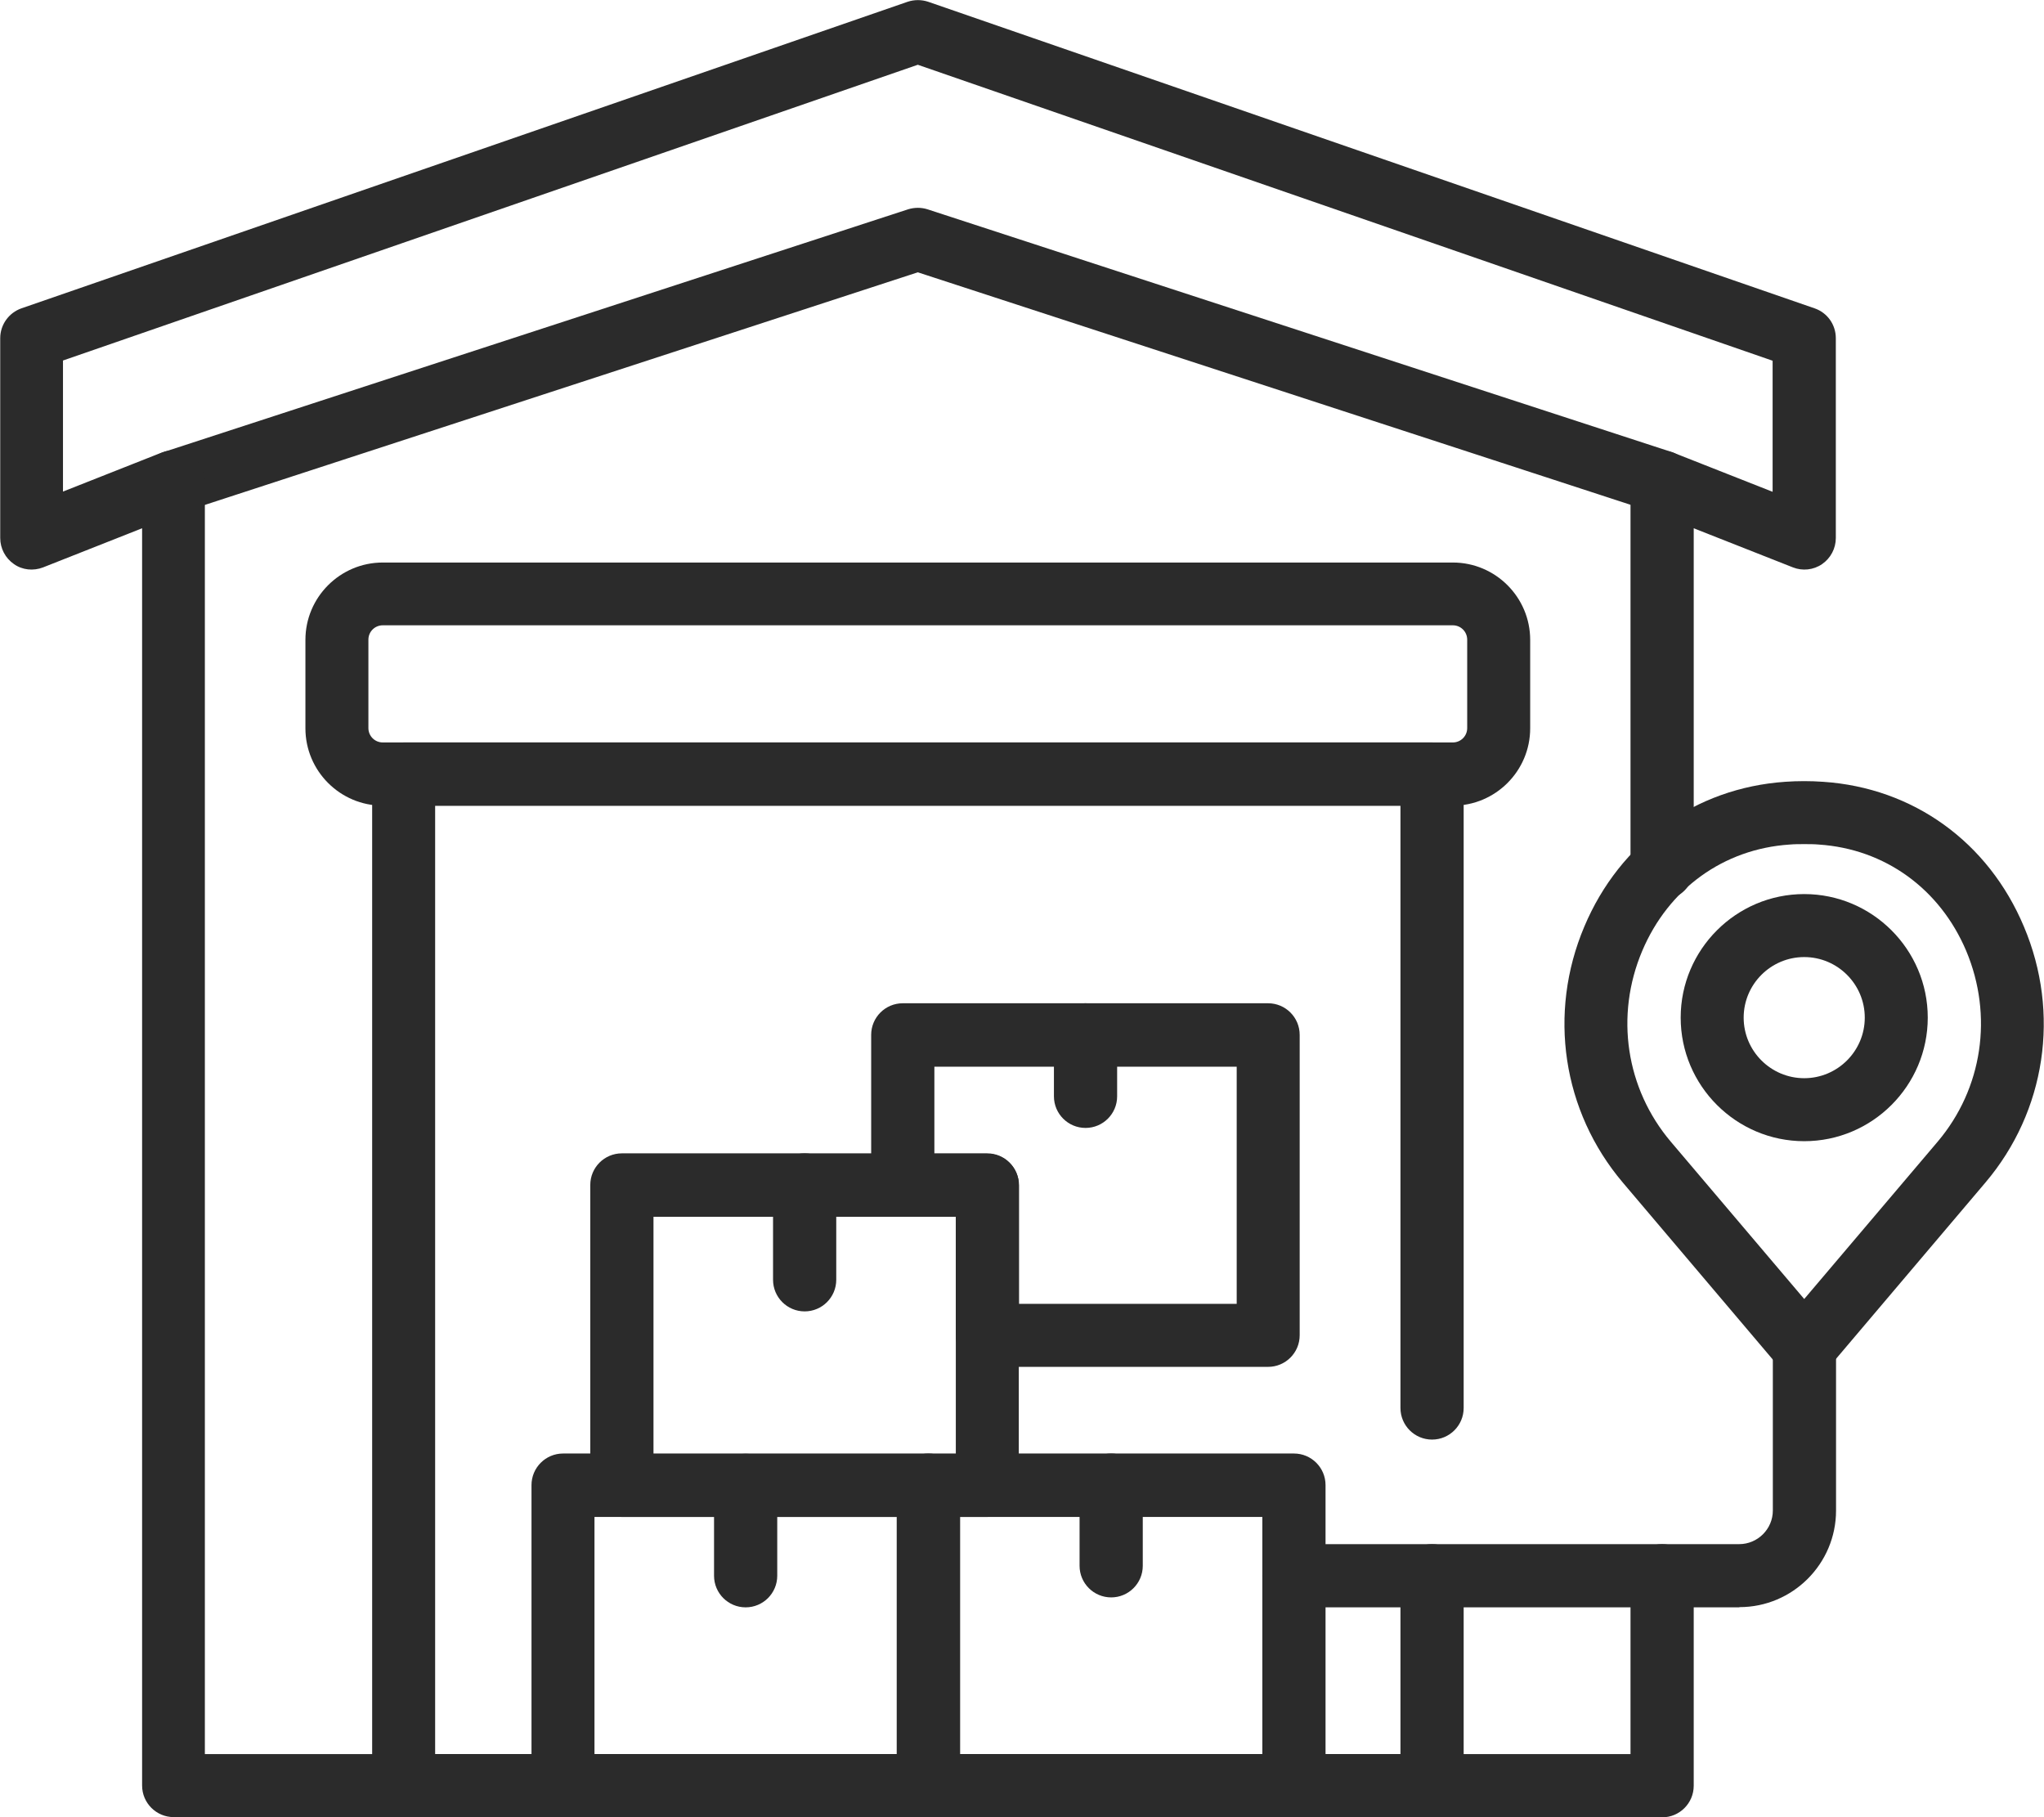
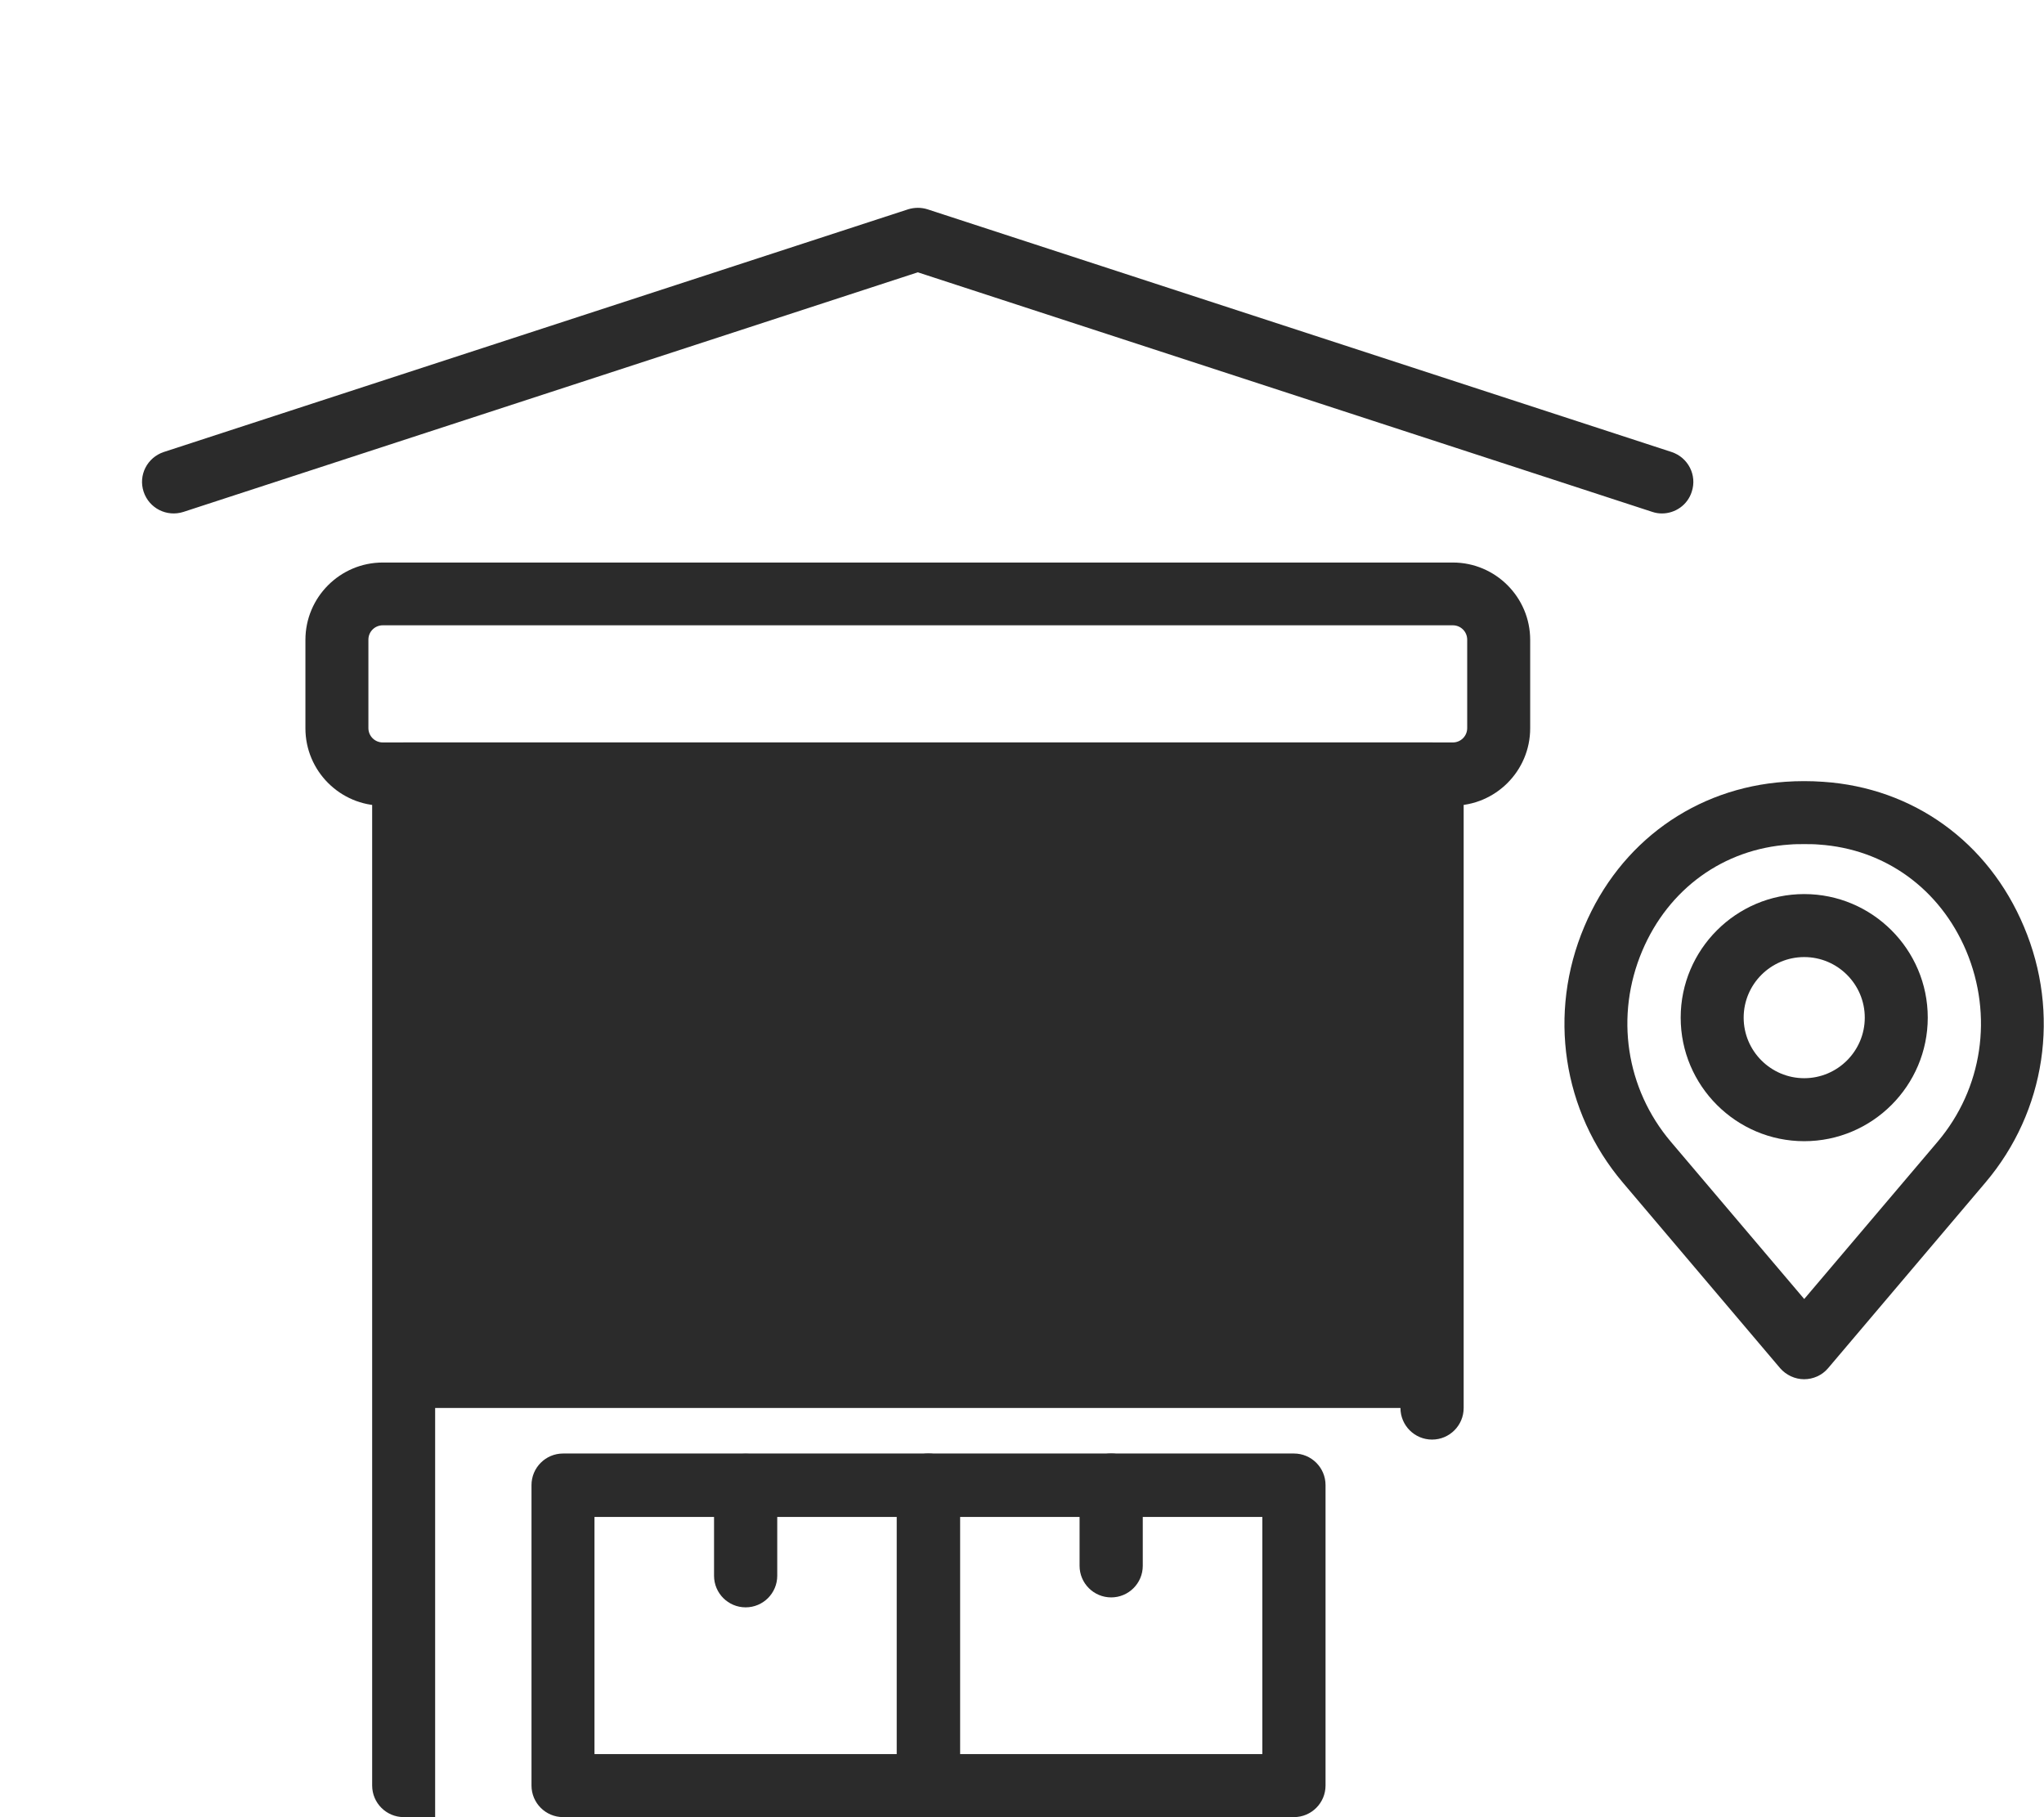
<svg xmlns="http://www.w3.org/2000/svg" id="katman_1" data-name="katman 1" viewBox="0 0 92.49 82.21">
  <defs>
    <style>
      .cls-1 {
        fill: #2b2b2b;
      }
    </style>
  </defs>
-   <path class="cls-1" d="M64.8,82.21H18.27c-.79,0-1.43-.64-1.43-1.43V35.02c0-.79,.64-1.43,1.43-1.43h46.53c.79,0,1.43,.64,1.43,1.43v28.68c0,.79-.64,1.43-1.43,1.43s-1.43-.64-1.43-1.43v-27.25H19.69v42.91H63.37v-8.07c0-.79,.64-1.43,1.43-1.43s1.43,.64,1.43,1.43v9.5c0,.79-.64,1.43-1.43,1.43Z" />
+   <path class="cls-1" d="M64.8,82.21H18.27c-.79,0-1.43-.64-1.43-1.43V35.02c0-.79,.64-1.43,1.43-1.43h46.53c.79,0,1.43,.64,1.43,1.43v28.68c0,.79-.64,1.43-1.43,1.43s-1.43-.64-1.43-1.43H19.69v42.91H63.37v-8.07c0-.79,.64-1.43,1.43-1.43s1.43,.64,1.43,1.43v9.5c0,.79-.64,1.43-1.43,1.43Z" />
  <path class="cls-1" d="M65.74,36.45H17.32c-1.93,0-3.5-1.57-3.5-3.5v-4c0-1.93,1.57-3.5,3.5-3.5h48.42c1.93,0,3.5,1.57,3.5,3.5v4c0,1.93-1.57,3.5-3.5,3.5ZM17.32,28.29c-.36,0-.65,.29-.65,.65v4c0,.36,.29,.65,.65,.65h48.42c.36,0,.65-.29,.65-.65v-4c0-.36-.29-.65-.65-.65H17.32Z" />
  <path class="cls-1" d="M75.21,23.23c-.15,0-.29-.02-.44-.07L41.53,12.32,8.3,23.16c-.75,.24-1.55-.16-1.8-.91-.25-.75,.16-1.55,.91-1.8L41.09,9.47c.29-.09,.6-.09,.88,0l33.67,10.98c.75,.25,1.16,1.05,.91,1.8-.19,.6-.75,.98-1.35,.98Z" />
  <path class="cls-1" d="M42.01,82.21H25.48c-.79,0-1.43-.64-1.43-1.43v-13.59c0-.79,.64-1.43,1.43-1.43h16.53c.79,0,1.43,.64,1.43,1.43v13.59c0,.79-.64,1.43-1.43,1.43Zm-15.11-2.85h13.68v-10.73h-13.68v10.73Z" />
  <path class="cls-1" d="M58.55,82.21h-16.54c-.79,0-1.43-.64-1.43-1.43v-13.59c0-.79,.64-1.43,1.43-1.43h16.54c.79,0,1.43,.64,1.43,1.43v13.59c0,.79-.64,1.43-1.43,1.43Zm-15.11-2.85h13.68v-10.73h-13.68v10.73Z" />
-   <path class="cls-1" d="M44.68,68.63H28.14c-.79,0-1.43-.64-1.43-1.43v-13.59c0-.79,.64-1.43,1.43-1.43h16.53c.79,0,1.43,.64,1.43,1.43v13.59c0,.79-.64,1.43-1.43,1.43Zm-15.11-2.85h13.68v-10.73h-13.68v10.73Z" />
-   <path class="cls-1" d="M57.39,61.84h-12.71c-.79,0-1.43-.64-1.43-1.43v-5.37h-2.4c-.79,0-1.43-.64-1.43-1.43v-6.79c0-.79,.64-1.43,1.43-1.43h16.53c.79,0,1.43,.64,1.43,1.43v13.59c0,.79-.64,1.43-1.43,1.43Zm-11.29-2.85h9.86v-10.73h-13.68v3.94h2.4c.79,0,1.43,.64,1.43,1.43v5.37Z" />
  <path class="cls-1" d="M36.41,59.33c-.79,0-1.43-.64-1.43-1.43v-4.29c0-.79,.64-1.43,1.43-1.43s1.43,.64,1.43,1.43v4.29c0,.79-.64,1.43-1.43,1.43Z" />
  <path class="cls-1" d="M33.74,72.72c-.79,0-1.43-.64-1.43-1.43v-4.09c0-.79,.64-1.43,1.43-1.43s1.43,.64,1.43,1.43v4.09c0,.79-.64,1.43-1.43,1.43Z" />
  <path class="cls-1" d="M50.28,72.27c-.79,0-1.43-.64-1.43-1.43v-3.65c0-.79,.64-1.43,1.43-1.43s1.43,.64,1.43,1.43v3.65c0,.79-.64,1.43-1.43,1.43Z" />
  <path class="cls-1" d="M49.12,51.03c-.79,0-1.43-.64-1.43-1.43v-2.78c0-.79,.64-1.43,1.43-1.43s1.43,.64,1.43,1.43v2.78c0,.79-.64,1.43-1.43,1.43Z" />
  <path class="cls-1" d="M81.64,51.63c-3.08,0-5.59-2.51-5.59-5.59s2.51-5.59,5.59-5.59,5.59,2.51,5.59,5.59-2.51,5.59-5.59,5.59Zm0-8.33c-1.51,0-2.74,1.23-2.74,2.74s1.23,2.74,2.74,2.74,2.74-1.23,2.74-2.74-1.23-2.74-2.74-2.74Z" />
  <path class="cls-1" d="M81.64,62.4c-.42,0-.82-.19-1.09-.5l-7.12-8.4c-2.73-3.22-3.4-7.66-1.74-11.58,1.61-3.82,5.02-6.27,9.09-6.55,.57-.04,1.14-.04,1.71,0,4.08,.27,7.48,2.72,9.09,6.55,1.66,3.92,.99,8.36-1.74,11.58l-7.12,8.4c-.27,.32-.67,.5-1.09,.5Zm0-24.21c-.22,0-.45,0-.67,.02-2.98,.2-5.47,2-6.66,4.81-1.24,2.93-.74,6.23,1.29,8.63l6.04,7.12,6.04-7.12c2.03-2.4,2.52-5.7,1.29-8.63-1.19-2.81-3.68-4.61-6.66-4.81-.22-.02-.44-.02-.66-.02Z" />
-   <path class="cls-1" d="M75.21,82.21H7.86c-.79,0-1.43-.64-1.43-1.43V23.9l-4.48,1.77c-.44,.17-.94,.12-1.32-.15-.39-.27-.62-.71-.62-1.18V15.3c0-.61,.39-1.15,.96-1.35L41.07,.08c.3-.1,.63-.1,.93,0l40.11,13.87c.58,.2,.96,.74,.96,1.35v9.04c0,.47-.23,.91-.62,1.18-.39,.27-.89,.32-1.32,.15l-4.49-1.77v15.38c0,.79-.64,1.43-1.43,1.43s-1.43-.64-1.43-1.43V21.81c0-.47,.23-.91,.62-1.18,.39-.26,.89-.32,1.32-.15l4.49,1.77v-5.93L41.53,2.93,2.85,16.31v5.93l4.48-1.77c.44-.17,.94-.12,1.32,.15,.39,.27,.62,.71,.62,1.18v57.56H73.78v-8.07c0-.79,.64-1.43,1.43-1.43s1.43,.64,1.43,1.43v9.5c0,.79-.64,1.43-1.43,1.43Z" />
-   <path class="cls-1" d="M78.7,72.72h-20.15c-.79,0-1.43-.64-1.43-1.43s.64-1.43,1.43-1.43h20.15c.83,0,1.52-.68,1.52-1.52v-7.38c0-.79,.64-1.43,1.43-1.43s1.43,.64,1.43,1.43v7.38c0,2.41-1.96,4.37-4.37,4.37Z" />
</svg>